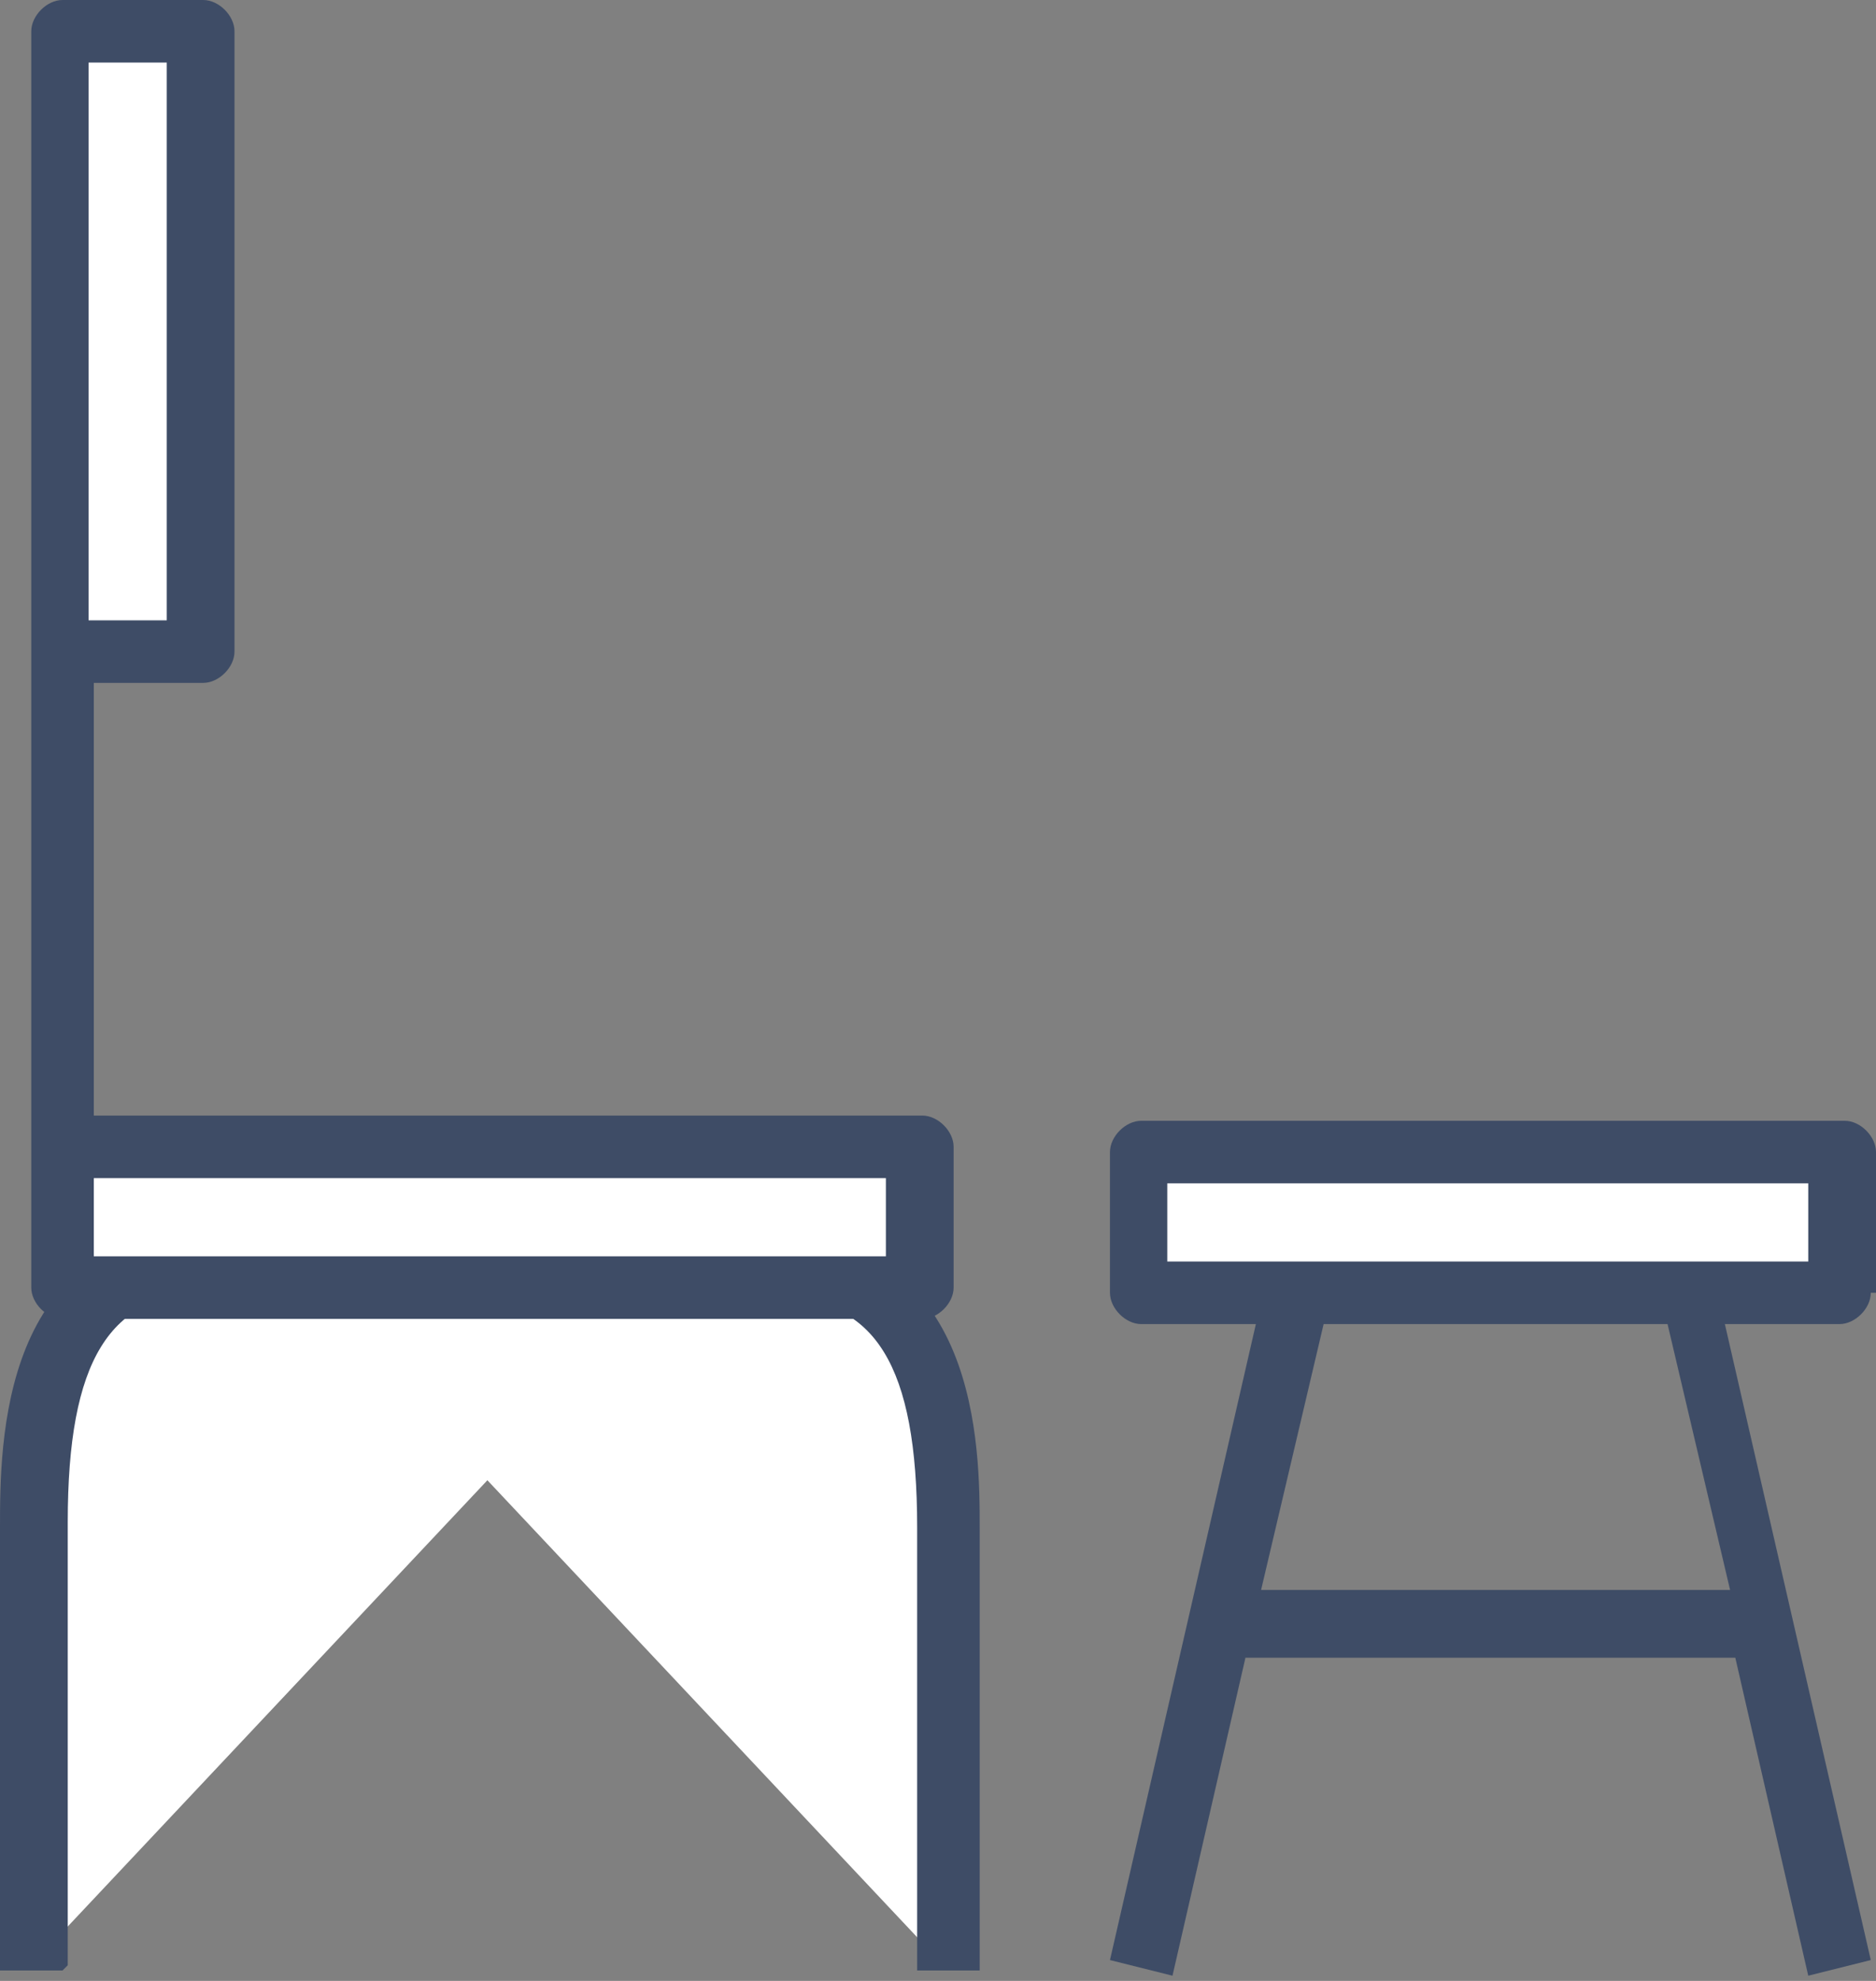
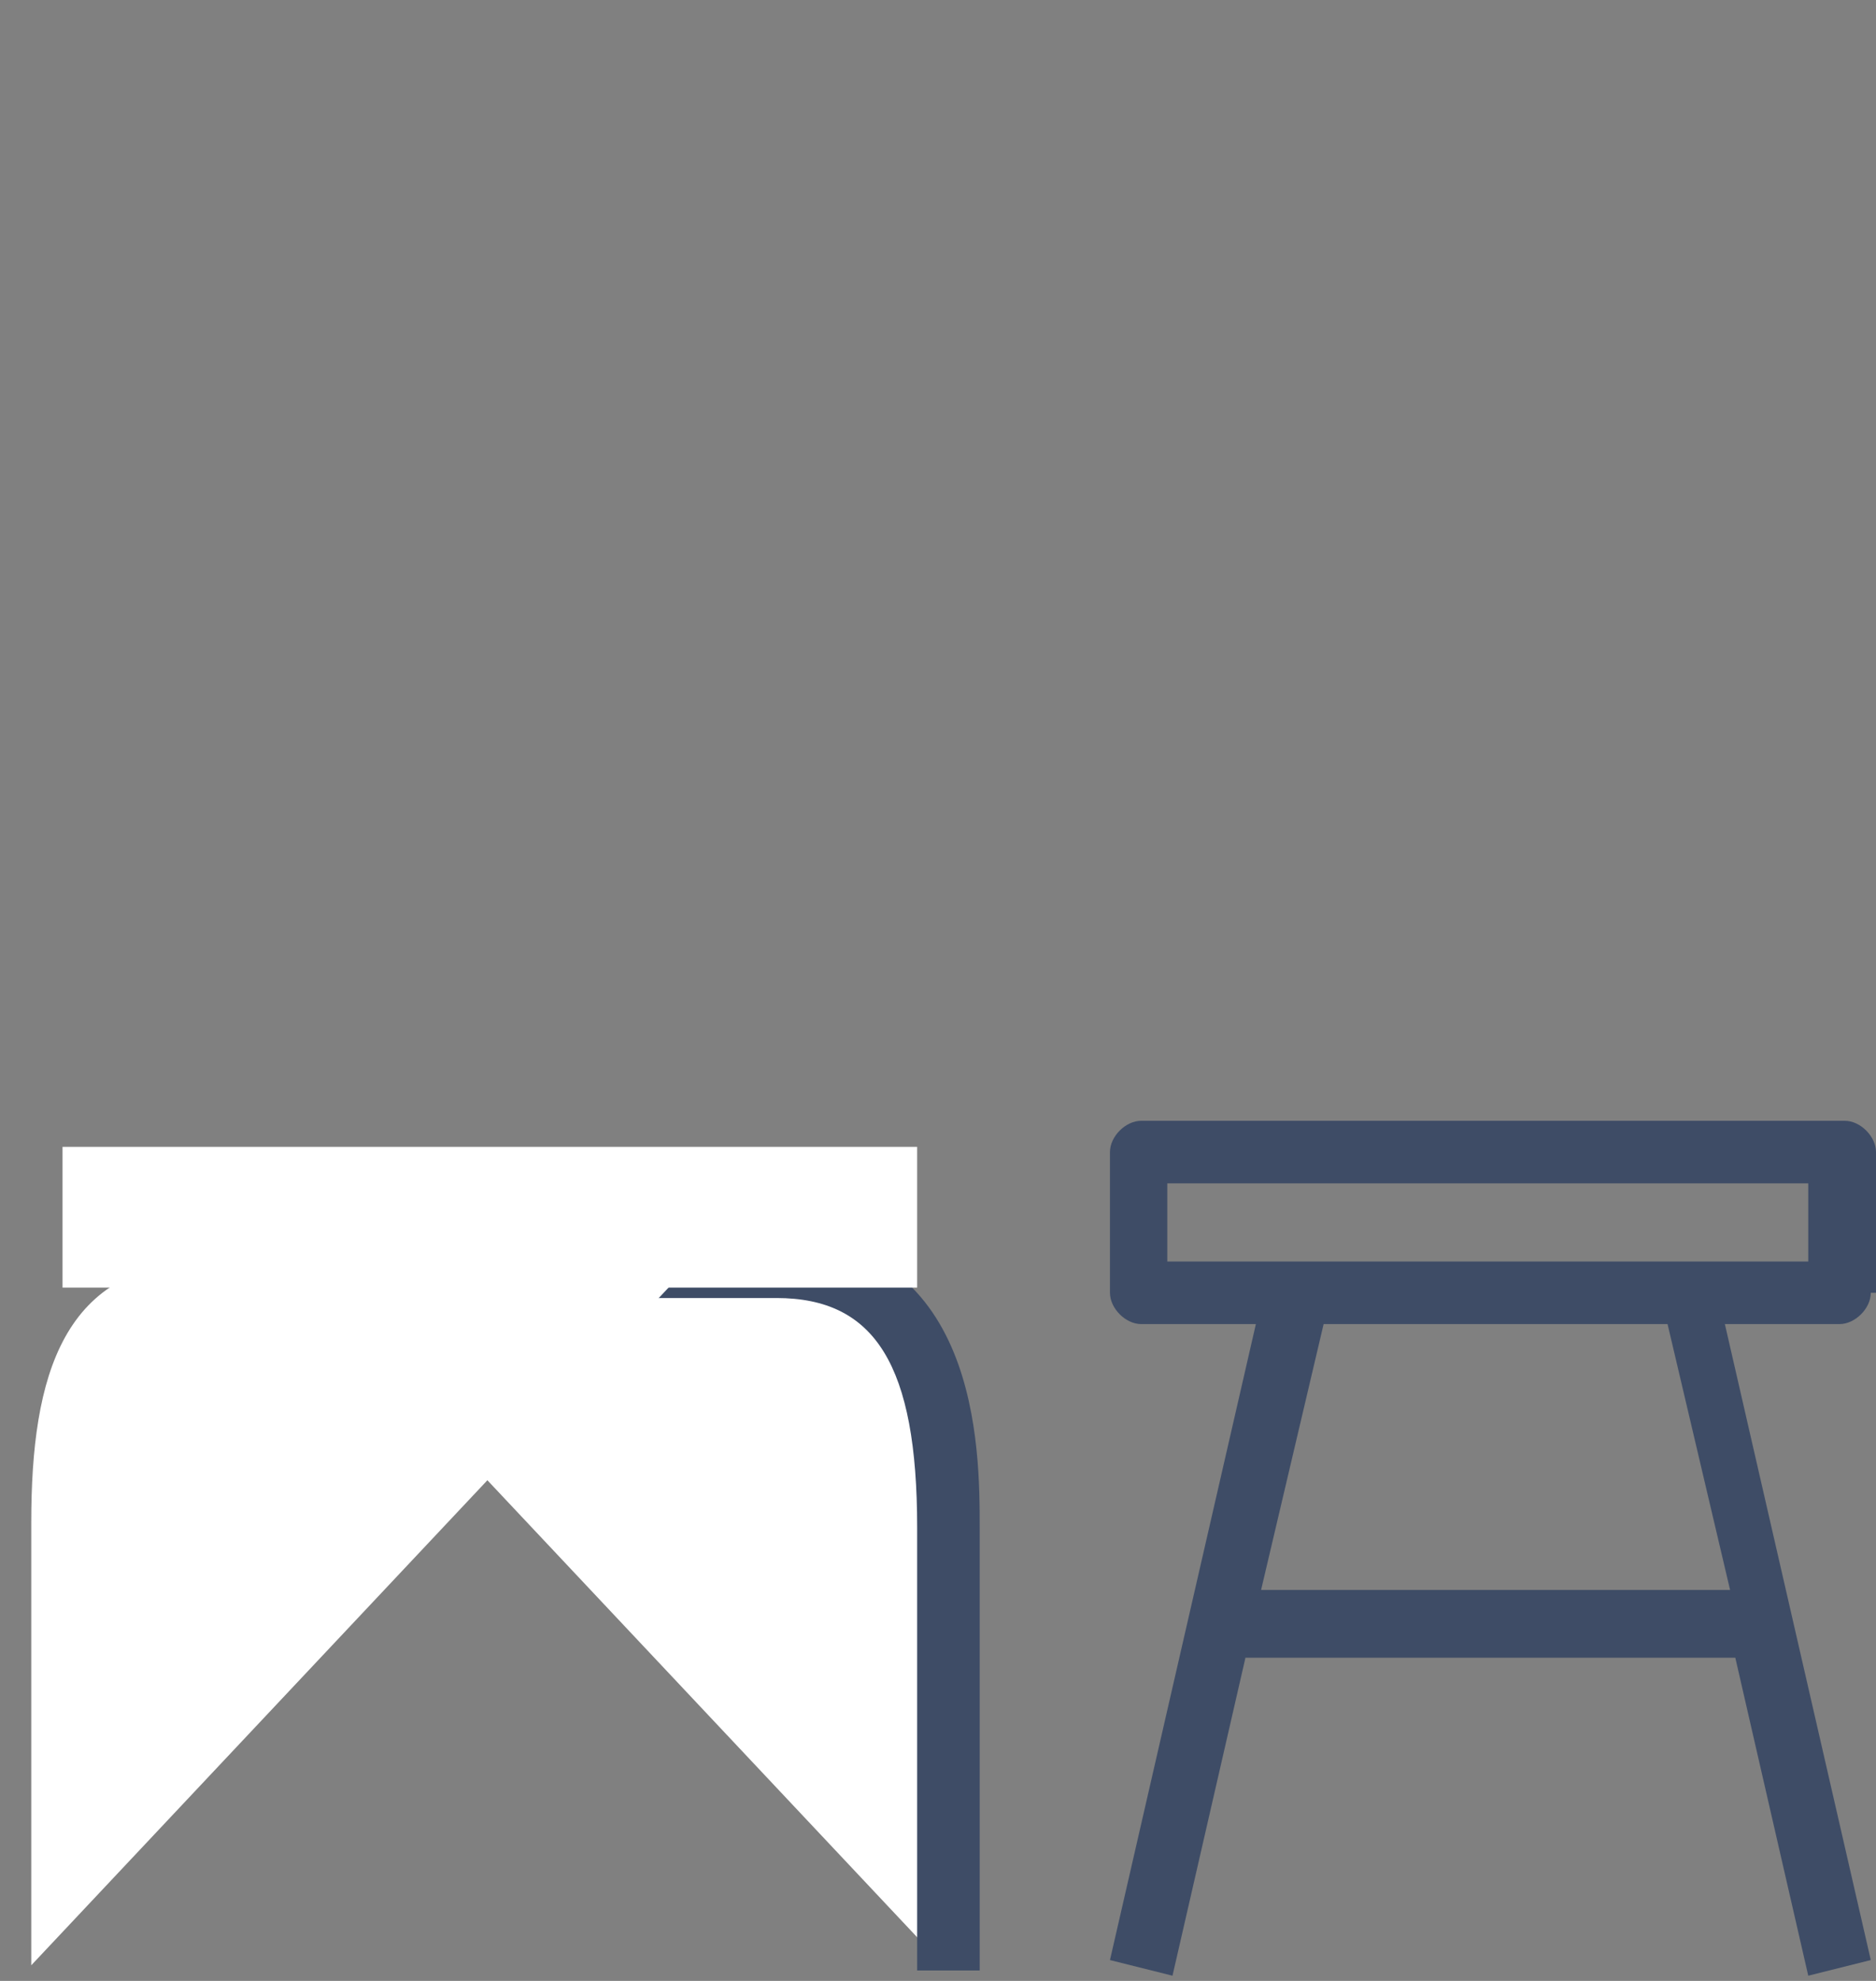
<svg xmlns="http://www.w3.org/2000/svg" id="Calque_1" version="1.1" viewBox="0 0 36 38">
  <rect x="0" y="0" width="36" height="38" fill="#808080" stroke="none" />
  <defs>
    <style> .st0 { fill: none; } .st1 { mask: url(#mask); } .st2 { fill-rule: evenodd; } .st2, .st3 { fill: #fff; } .st4 { mask: url(#mask-1); } .st5 { fill: #3e4c66; } .st6 { mask: url(#mask-21); } </style>
    <mask id="mask" x="0" y="0" width="36" height="37.9" maskUnits="userSpaceOnUse">
      <g id="mask-2">
        <polygon id="path-11" data-name="path-1" class="st2" points="0 37.9 36 37.9 36 0 0 0 0 37.9" />
      </g>
    </mask>
    <mask id="mask-1" x="0" y="0" width="36" height="37.9" maskUnits="userSpaceOnUse">
      <g id="mask-6">
        <polygon id="path-5" class="st2" points="0 37.9 36 37.9 36 0 0 0 0 37.9" />
      </g>
    </mask>
    <mask id="mask-21" data-name="mask-2" x="0" y="0" width="36" height="37.9" maskUnits="userSpaceOnUse">
      <g id="mask-12">
-         <polygon id="path-11" class="st2" points="0 37.9 36 37.9 36 0 0 0 0 37.9" />
-       </g>
+         </g>
    </mask>
  </defs>
  <g id="Page-1">
    <g id="ic-chaise">
      <g id="Group-4">
        <path id="Fill-1" class="st3" d="M18.2,37.8v-8.5c0-2.8-.6-5-3.4-5H5.5" />
        <path class="st5" d="M18.8,37.8h-1.2v-8.5c0-3.1-.8-4.4-2.7-4.4H5.5v-1.2h9.3c4,0,4,4.1,4,5.6v8.5Z" />
      </g>
      <g id="Group-8">
        <path id="Fill-5" class="st3" d="M13.3,24.2H4c-2.8,0-3.4,2.2-3.4,5v8.5" />
-         <path class="st5" d="M1.2,37.8H0v-8.5C0,27.7,0,23.6,4,23.6h9.3v1.2H4c-1.9,0-2.7,1.3-2.7,4.4v8.5Z" />
      </g>
      <g id="Fill-9-Clipped">
        <g class="st1">
          <polygon id="Fill-9" class="st3" points="1.2 24.7 17.6 24.7 17.6 22 1.2 22 1.2 24.7" />
        </g>
      </g>
      <g id="Fill-12-Clipped">
        <g class="st4">
-           <polygon id="Fill-12" class="st3" points="21.9 24.8 35.4 24.8 35.4 22.1 21.9 22.1 21.9 24.8" />
-         </g>
+           </g>
      </g>
      <g id="Fill-15-Clipped">
        <g class="st6">
          <polygon id="Fill-15" class="st3" points="1.2 12.5 3.9 12.5 3.9 .6 1.2 .6 1.2 12.5" />
        </g>
      </g>
-       <path class="st5" d="M17.6,21.4H1.8v-8.3h2.1c.3,0,.6-.3.6-.6V.6c0-.3-.3-.6-.6-.6H1.2c-.3,0-.6.3-.6.6v11.9s0,0,0,0v9.3h0c0,0,0,.1,0,.2v2.7c0,.3.3.6.6.6h16.5c.3,0,.6-.3.6-.6v-2.7c0-.3-.3-.6-.6-.6ZM3.2,11.9h-1.5V1.2h1.5v10.6ZM17,24.1H1.8v-1.5h15.2v1.5Z" />
      <line id="Fill-17" class="st0" x1="24.8" y1="25.1" x2="21.9" y2="37.8" />
      <line id="Fill-20" class="st0" x1="32.5" y1="25.1" x2="35.3" y2="37.8" />
      <g id="Group-25-Clipped">
        <g id="Group">
-           <line id="Fill-23" class="st0" x1="23.4" y1="31.2" x2="33.8" y2="31.2" />
          <path class="st5" d="M36,24.8v-2.7c0-.3-.3-.6-.6-.6h-13.5c-.3,0-.6.3-.6.6v2.7c0,.3.3.6.6.6h2.2l-2.8,12.2,1.2.3,1.4-6.1h9.4l1.4,6.1,1.2-.3-2.8-12.2h2.2c.3,0,.6-.3.6-.6ZM33.1,30.5h-8.9l1.2-5.1h6.6l1.2,5.1ZM34.7,24.2h-12.3v-1.5h12.3v1.5Z" />
        </g>
      </g>
    </g>
  </g>
</svg>